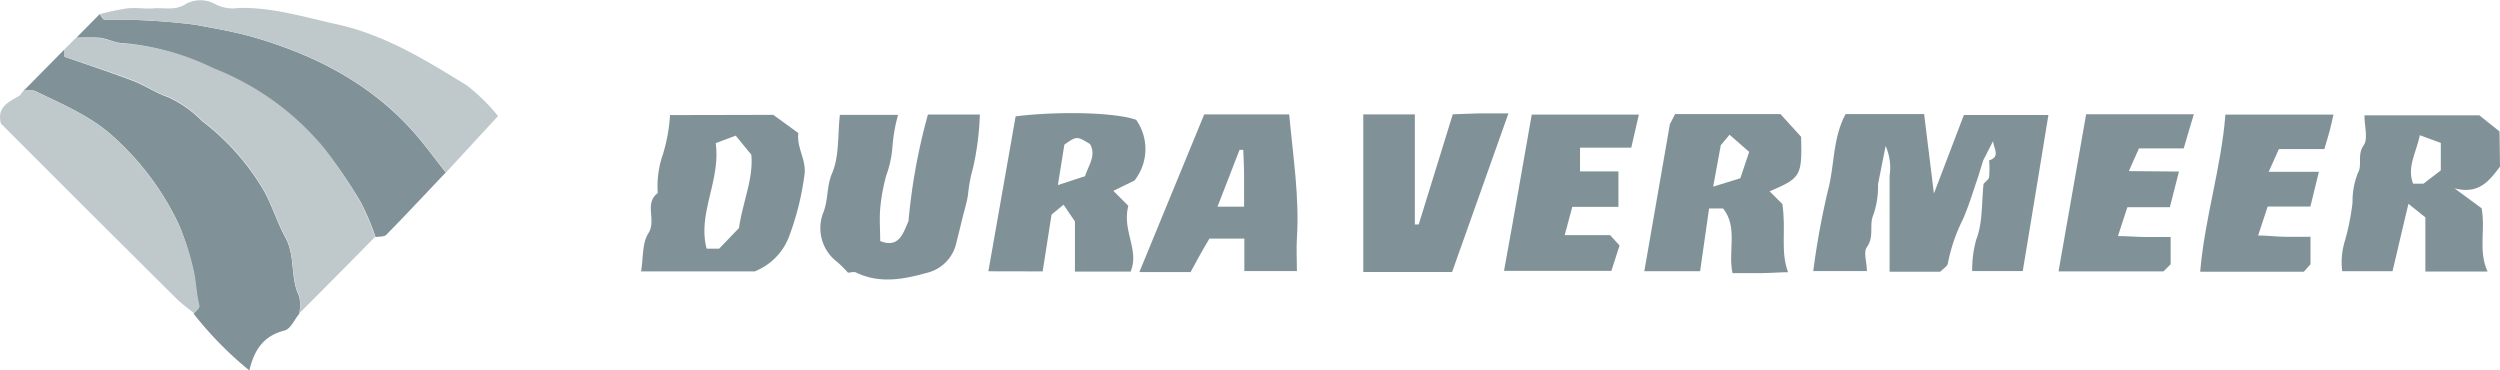
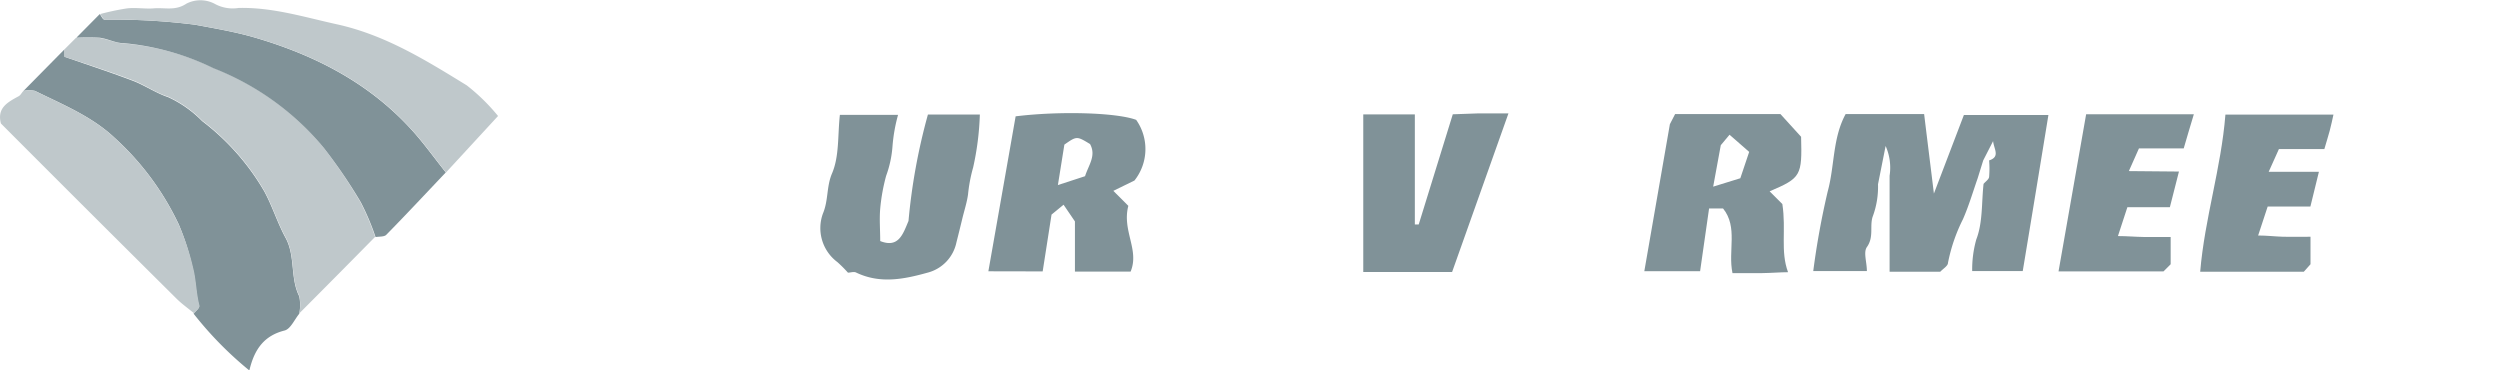
<svg xmlns="http://www.w3.org/2000/svg" viewBox="0 0 220.06 32.57">
  <defs>
    <style>.cls-1{fill:#809298;}.cls-2{fill:#bfc8cb;}</style>
  </defs>
  <title>logo dura vermeer</title>
  <g id="Layer_2" data-name="Layer 2">
    <g id="Elements">
-       <path class="cls-1" d="M220.06,14.67c-.93,1.21-1.82,2.47-4,1.91l2.38,1.75c.36,1.9-.31,3.77.53,5.57h-5.48V19.13L212,17.94c-.51,2.13-.94,4-1.4,5.93h-4.43a6.38,6.38,0,0,1,.25-2.71,21.57,21.57,0,0,0,.66-3.33,6.72,6.72,0,0,1,.49-2.65c.38-.65-.1-1.55.49-2.39.4-.57.07-1.66.07-2.64h10.11l1.78,1.42Zm-5.21-2.09L213,11.9c-.3,1.54-1.15,2.78-.59,4.27h.91L214.85,15Z" />
      <path class="cls-1" d="M2.07,8,5.68,4.34V5c2.22.77,4.18,1.41,6.11,2.15,1,.4,2,1.07,3,1.4a10.08,10.08,0,0,1,3,2.11,21,21,0,0,1,5.46,6.17c.72,1.31,1.16,2.78,1.88,4.1.89,1.63.39,3.53,1.21,5.16a3.9,3.9,0,0,1,0,1.53c-.42.51-.76,1.33-1.28,1.47-1.76.44-2.66,1.59-3.11,3.52a31.57,31.57,0,0,1-4.91-5c.17-.22.53-.49.48-.65-.3-1.11-.29-2.3-.57-3.36a21.57,21.57,0,0,0-1.21-3.84,24.27,24.27,0,0,0-5.66-7.64c-2-1.88-4.57-2.92-7-4.12A2.61,2.61,0,0,0,2.07,8Z" />
      <path class="cls-1" d="M174.08,15.7c-.42,1.2-.78,2.43-1.29,3.59a14.92,14.92,0,0,0-1.32,3.84c0,.28-.42.51-.68.79h-4.46V17.77c0-.77,0-1.54,0-2.3a4.71,4.71,0,0,0-.35-2.62l-.67,3.37a7.49,7.49,0,0,1-.48,2.88c-.26.84.13,1.77-.5,2.65-.32.46,0,1.32,0,2.11h-4.72a69.83,69.83,0,0,1,1.27-7c.62-2.25.42-4.69,1.58-6.82h6.91c.27,2.24.55,4.44.86,7l2.64-6.92h7.44c-.74,4.54-1.49,9.1-2.26,13.74H173.6a9.79,9.79,0,0,1,.36-2.78c.58-1.49.46-3.25.64-4.89.17-.21.46-.39.49-.61a8.88,8.88,0,0,0,0-1.46c1-.32.42-1,.35-1.7l-.87,1.7Z" />
      <path class="cls-2" d="M26.35,27.58a3.9,3.9,0,0,0,0-1.53c-.82-1.63-.32-3.53-1.21-5.16-.72-1.32-1.16-2.79-1.88-4.1a21,21,0,0,0-5.46-6.17,10.08,10.08,0,0,0-3-2.11c-1.05-.33-2-1-3-1.4C9.86,6.37,7.9,5.73,5.68,5V4.34l1-1a17.7,17.7,0,0,1,2.06,0c.71.09,1.4.45,2.11.48a22.61,22.61,0,0,1,7.89,2.13,23.93,23.93,0,0,1,9.71,7,45.46,45.46,0,0,1,3.27,4.83,21.42,21.42,0,0,1,1.3,3.07Q29.7,24.22,26.35,27.58Z" />
      <path class="cls-1" d="M33.06,20.87a21.42,21.42,0,0,0-1.3-3.07A45.46,45.46,0,0,0,28.49,13a23.93,23.93,0,0,0-9.71-7A22.61,22.61,0,0,0,10.89,3.8c-.71,0-1.4-.39-2.11-.48a17.7,17.7,0,0,0-2.06,0L8.78,1.24c.14.17.27.49.41.49a57.07,57.07,0,0,1,8,.45c1.75.33,3.49.62,5.21,1.12,5.3,1.55,10.08,4,13.84,8.14,1.07,1.18,2,2.49,3,3.74C37.51,17,35.77,18.87,34,20.67,33.81,20.86,33.38,20.81,33.06,20.87Z" />
-       <path class="cls-1" d="M68.07,10.11l2.2,1.6c-.14,1.32.67,2.29.56,3.55a24.43,24.43,0,0,1-1.4,5.63,5.33,5.33,0,0,1-3,3h-10c.2-1.19.09-2.49.64-3.35.75-1.17-.41-2.62.83-3.55a8.46,8.46,0,0,1,.46-3.43,14.94,14.94,0,0,0,.62-3.43ZM63,12.6c.45,3.32-1.62,6.17-.8,9.29H63.3l1.75-1.82c.31-2.24,1.3-4.41,1.08-6.46l-1.37-1.67Z" />
      <path class="cls-1" d="M74.64,24a11.65,11.65,0,0,0-.93-.93,3.73,3.73,0,0,1-1.27-4.28c.49-1.17.3-2.36.8-3.53.65-1.52.49-3.38.69-5.15h5.12a14.63,14.63,0,0,0-.49,2.78A9.54,9.54,0,0,1,78,15.48a16.57,16.57,0,0,0-.52,2.88c-.08.93,0,1.87,0,2.86,1.62.64,2-.61,2.49-1.77a52.53,52.53,0,0,1,1.71-9.37h4.57a24.74,24.74,0,0,1-.59,4.66,13.46,13.46,0,0,0-.45,2.38c-.1.71-.33,1.41-.5,2.11s-.34,1.4-.52,2.1A3.48,3.48,0,0,1,81.65,24c-2.08.58-4.17,1-6.27,0C75.17,23.88,74.88,24,74.64,24Z" />
      <path class="cls-1" d="M87,23.88c.81-4.6,1.61-9.13,2.4-13.64,3.9-.48,8.89-.33,10.61.31a4.46,4.46,0,0,1-.15,5.34L98,16.8l1.32,1.32c-.57,2.2,1,3.87.2,5.79h-4.9V19.49l-1-1.47-1.06.87c-.26,1.67-.51,3.28-.78,5Zm8.51-8.37c.32-1,1-1.81.44-2.83-1.17-.71-1.17-.71-2.26.05l-.57,3.56Z" />
      <path class="cls-1" d="M151.67,18.35h-1.23l-.79,5.52h-4.91c.73-4.22,1.46-8.38,2.25-12.94l.46-.89h9.27l1.82,2c.09,3.43,0,3.62-2.77,4.8l1.12,1.12c.35,2.31-.19,4.12.5,6-.65,0-1.47.07-2.29.08s-1.69,0-2.6,0C152.09,22.06,153,20,151.67,18.35Zm1.52-2.66.78-2.32-1.73-1.51-.77.92c-.23,1.24-.43,2.31-.67,3.65Z" />
-       <path class="cls-1" d="M106.46,21c-.31.54-.6,1-.88,1.52s-.54,1-.78,1.43h-4.51L106,10.07h7.48c.33,3.65.91,7.24.68,10.87-.06.94,0,1.88,0,2.92h-4.63V21Zm.71-2.81h2.34c0-1,0-1.82,0-2.67s-.05-1.56-.07-2.33l-.33,0Z" />
      <path class="cls-1" d="M127.82,23.94H120V10.07h4.54v9.69l.34,0,3-9.7,2.28-.08h2.62Z" />
      <path class="cls-2" d="M39.26,15.18c-1-1.25-1.92-2.56-3-3.74C32.51,7.29,27.73,4.85,22.43,3.3c-1.72-.5-3.46-.79-5.21-1.12a57.07,57.07,0,0,0-8-.45c-.14,0-.27-.32-.41-.49a22,22,0,0,1,2.36-.5c.77-.09,1.55.05,2.31,0,1-.1,1.93.25,2.93-.42a2.7,2.7,0,0,1,2.46,0A3.28,3.28,0,0,0,21,.7c3-.07,5.79.81,8.66,1.44,4.26.94,7.82,3.16,11.42,5.37a17.13,17.13,0,0,1,2.76,2.7Z" />
      <path class="cls-2" d="M2.07,8a2.61,2.61,0,0,1,1,0c2.44,1.2,5,2.24,7,4.12a24.27,24.27,0,0,1,5.66,7.64A21.57,21.57,0,0,1,17,23.57c.28,1.06.27,2.25.57,3.36,0,.16-.31.43-.48.65-.51-.42-1.06-.81-1.53-1.27Q7.79,18.6.08,10.87C-.28,9.49.67,9,1.66,8.46,1.83,8.36,1.93,8.12,2.07,8Z" />
      <path class="cls-1" d="M191.8,15.1,191,18.24h-3.74l-.83,2.54c.8,0,1.54.07,2.27.08s1.52,0,2.37,0v2.4l-.63.63h-9.24c.82-4.65,1.62-9.21,2.43-13.83h9.48c-.31,1-.61,2.06-.89,3h-3.94l-.89,2Z" />
      <path class="cls-1" d="M202.79,23.92h-9.12c.39-4.68,1.85-9.14,2.22-13.83h9.51c-.1.44-.2.94-.33,1.42s-.31,1.06-.47,1.61h-4l-.9,2h4.42l-.75,3.06h-3.76l-.84,2.55c.77,0,1.49.09,2.21.11s1.53,0,2.4,0v2.42Z" />
-       <path class="cls-1" d="M134.83,10.09h9.43L143.59,13h-4.51v2.09h3.38v3.12H138.4l-.67,2.49h4l.83.91-.72,2.23h-9.45C133.21,19.37,134,14.79,134.83,10.09Z" />
    </g>
  </g>
</svg>